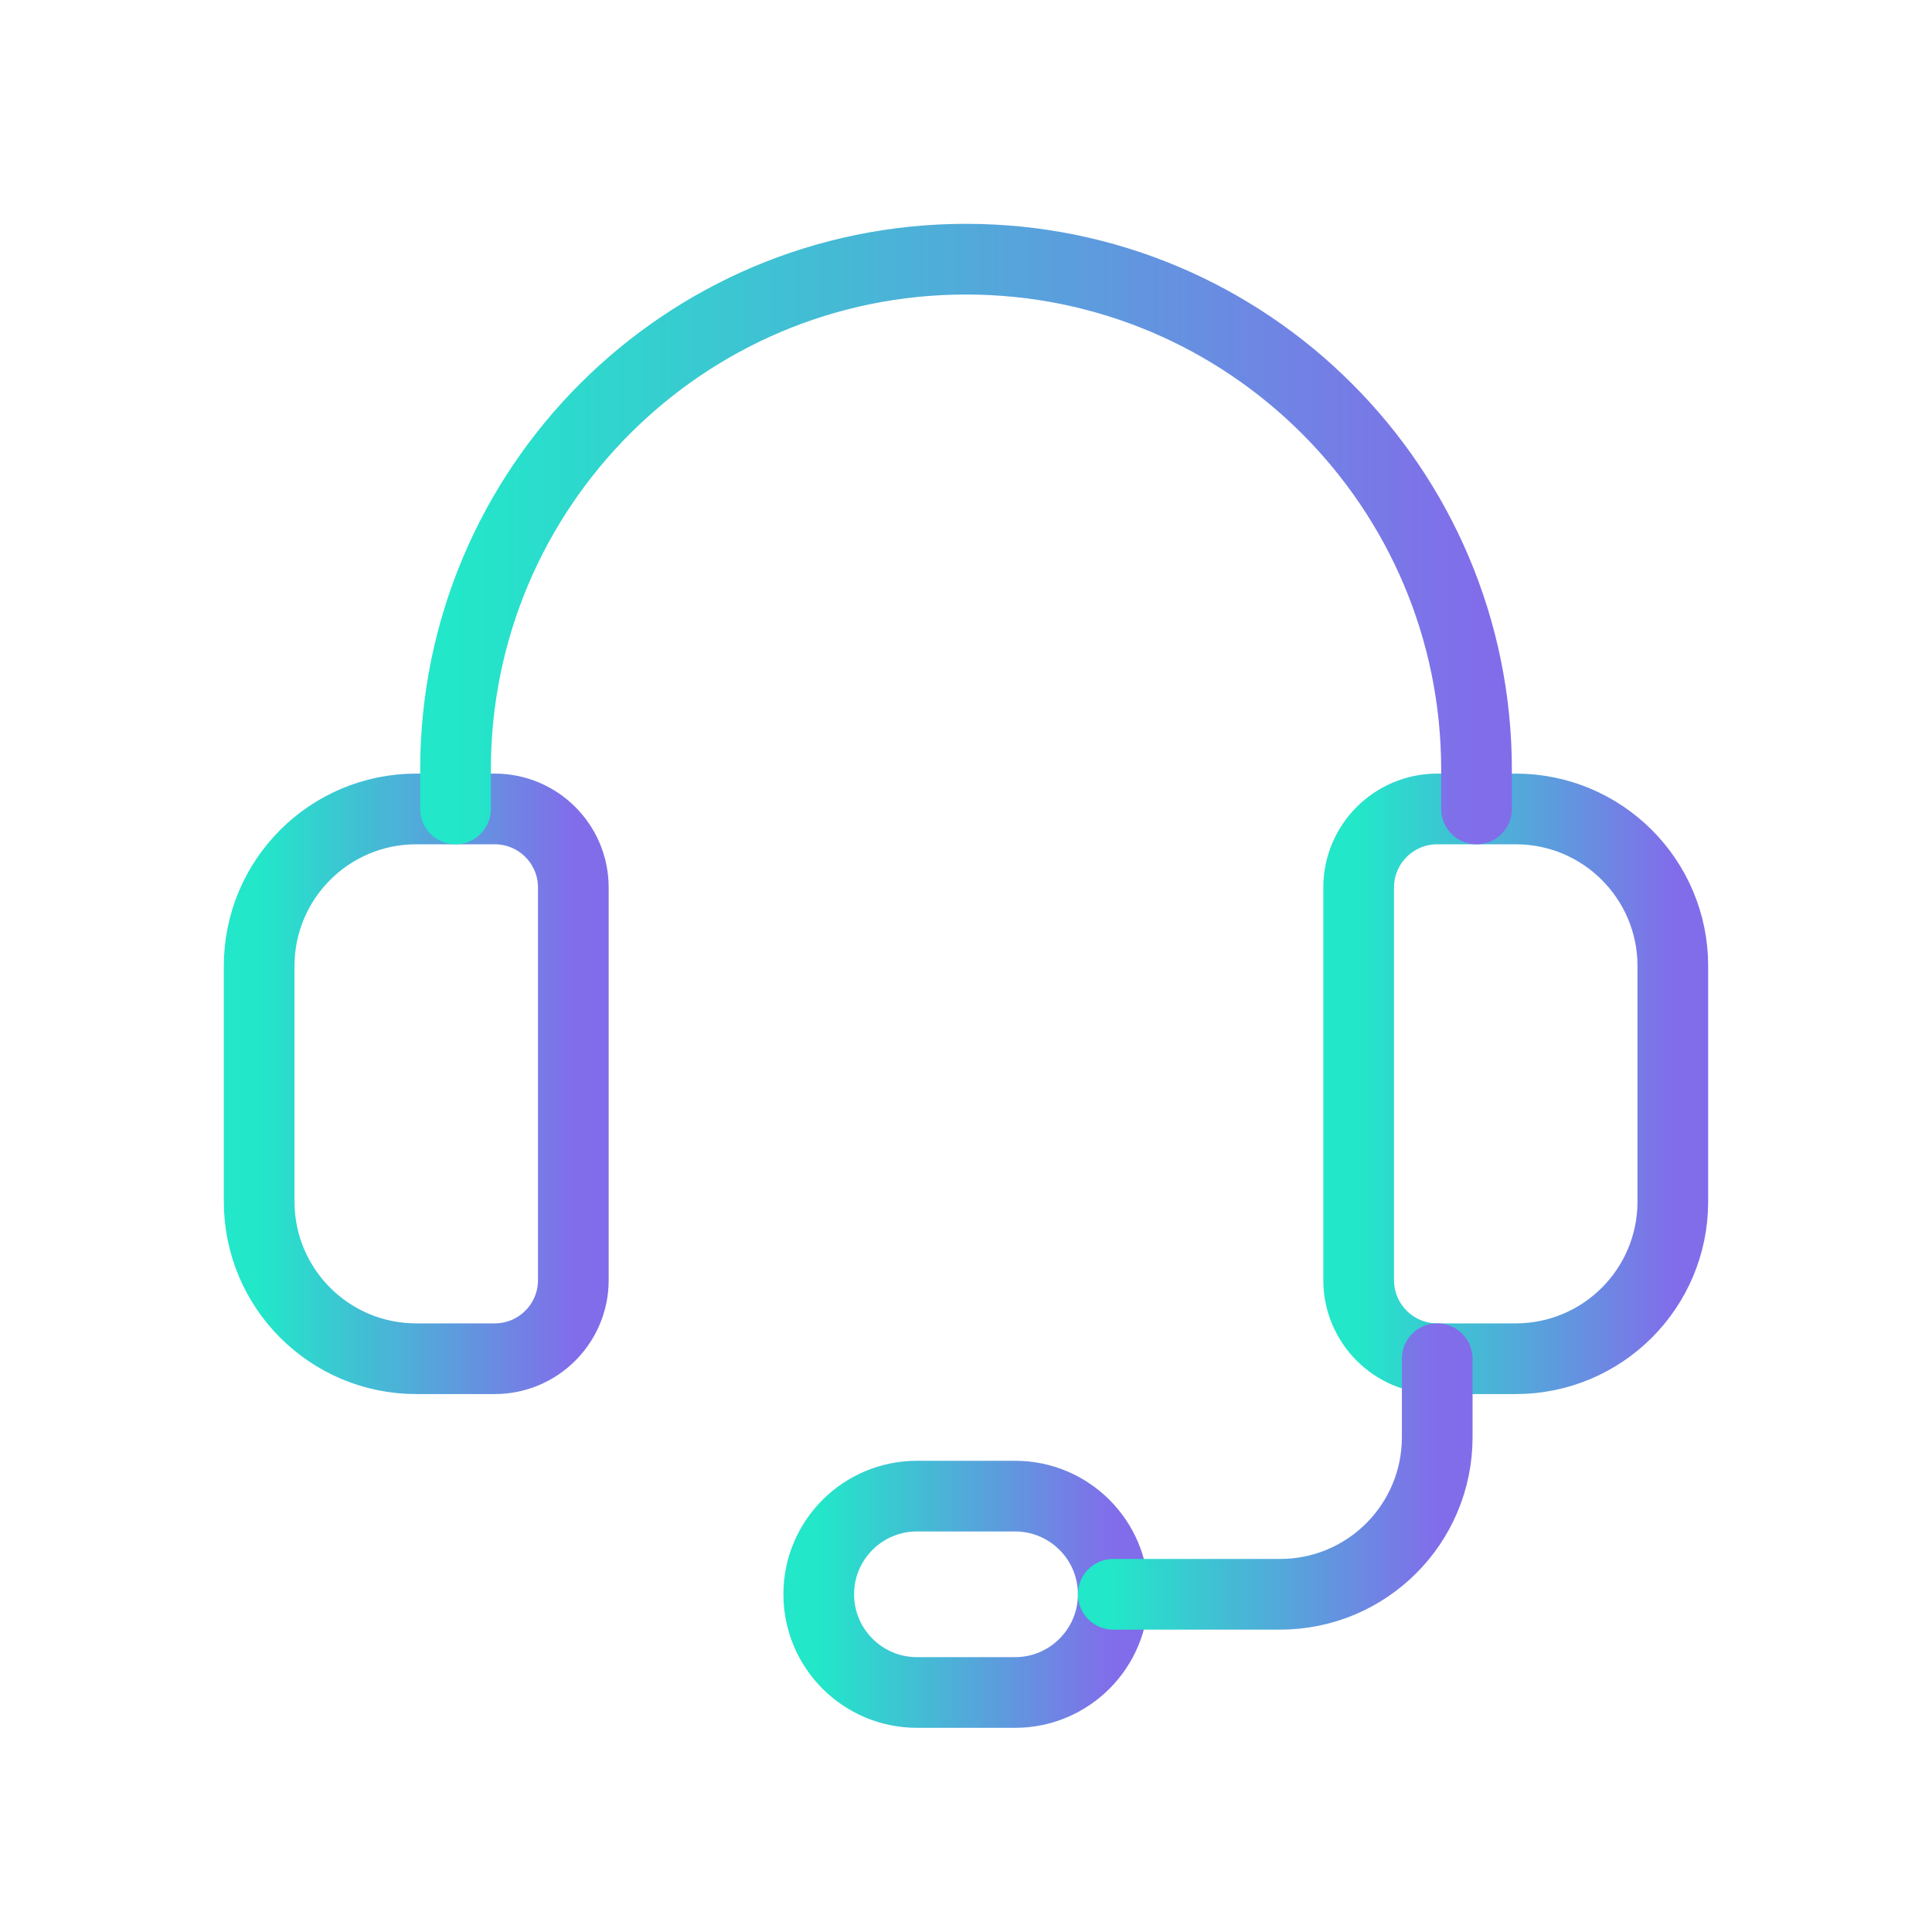
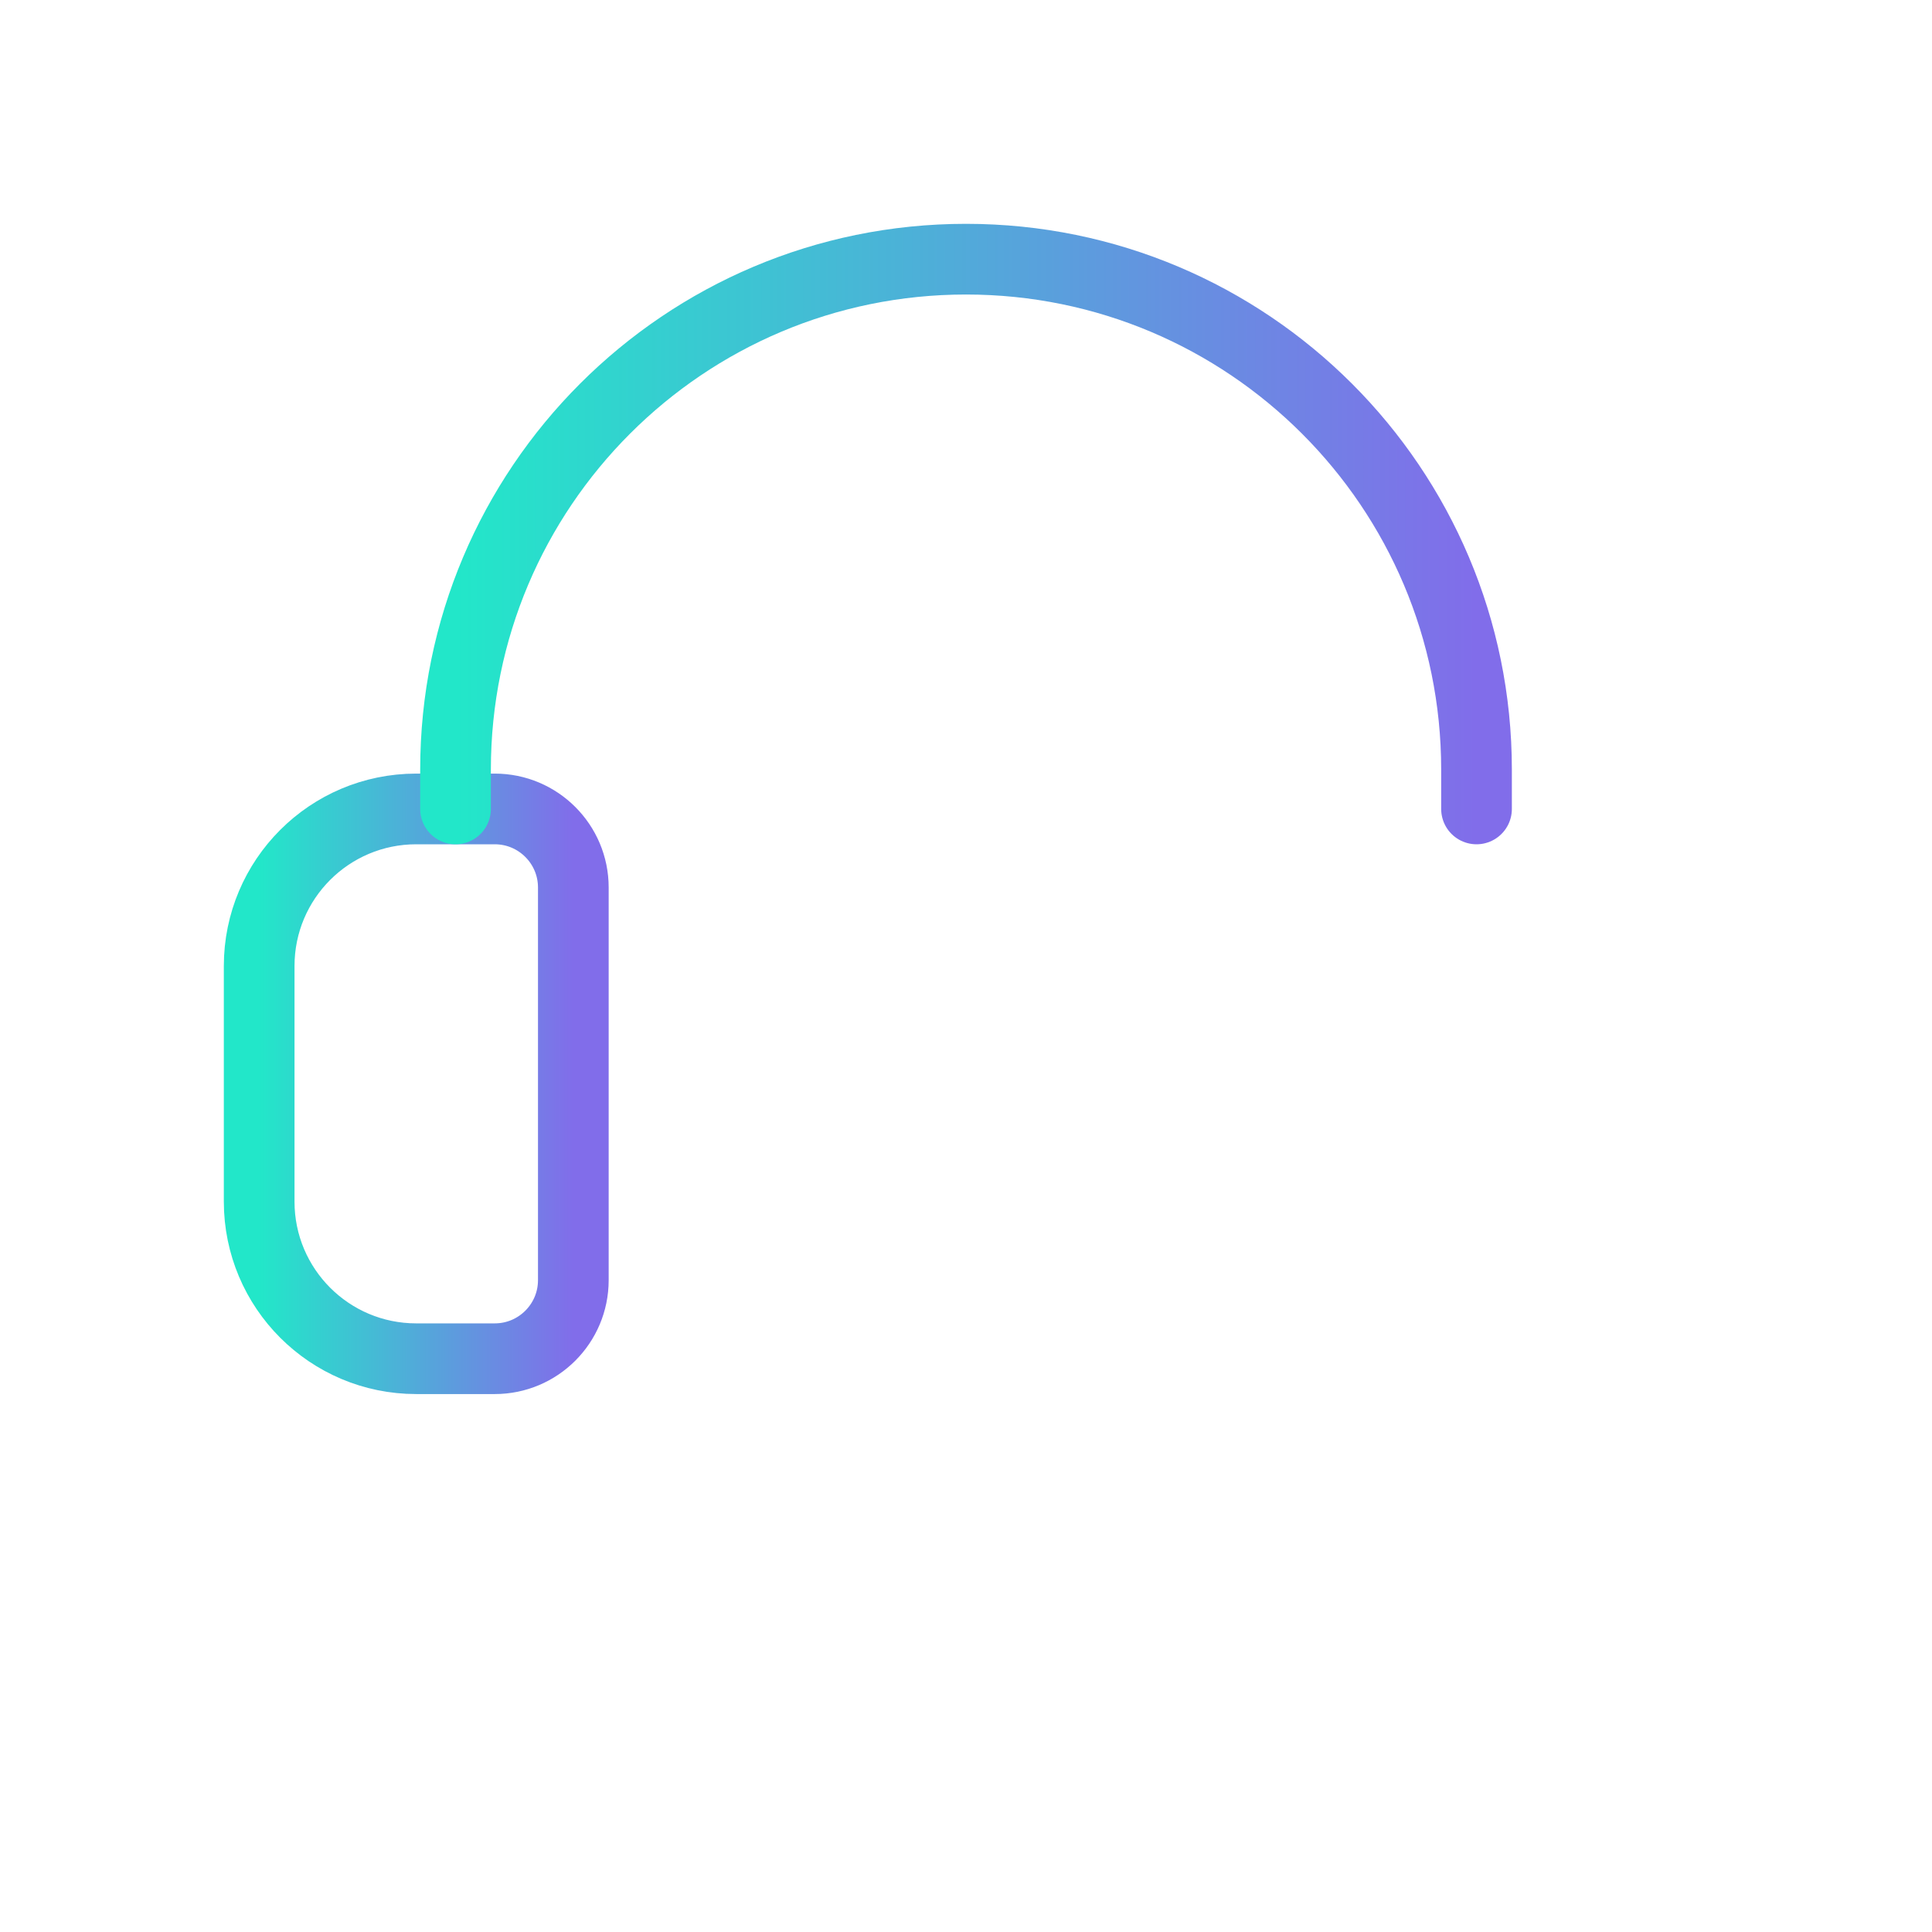
<svg xmlns="http://www.w3.org/2000/svg" width="41" height="41" viewBox="0 0 41 41" fill="none">
-   <path fill-rule="evenodd" clip-rule="evenodd" d="M32.166 28.834H30.5C29.58 28.834 28.833 28.087 28.833 27.167V18.834C28.833 17.914 29.58 17.167 30.5 17.167H32.166C34.008 17.167 35.5 18.659 35.5 20.5V25.5C35.5 27.342 34.008 28.834 32.166 28.834Z" stroke="url(#paint0_linear_1407_4309)" stroke-width="1.5" stroke-linecap="round" stroke-linejoin="round" />
  <path fill-rule="evenodd" clip-rule="evenodd" d="M10.5 28.834H8.833C6.992 28.834 5.5 27.342 5.5 25.5V20.5C5.5 18.659 6.992 17.167 8.833 17.167H10.5C11.42 17.167 12.167 17.914 12.167 18.834V27.167C12.167 28.087 11.42 28.834 10.5 28.834Z" stroke="url(#paint1_linear_1407_4309)" stroke-width="1.5" stroke-linecap="round" stroke-linejoin="round" />
  <path d="M31.334 17.167V16.333C31.334 10.35 26.484 5.5 20.5 5.5V5.5C14.517 5.5 9.667 10.35 9.667 16.333V17.167" stroke="url(#paint2_linear_1407_4309)" stroke-width="1.5" stroke-linecap="round" stroke-linejoin="round" />
-   <path fill-rule="evenodd" clip-rule="evenodd" d="M21.542 35.917H19.458C18.308 35.917 17.375 34.983 17.375 33.833V33.833C17.375 32.683 18.308 31.75 19.458 31.75H21.542C22.692 31.75 23.625 32.683 23.625 33.833V33.833C23.625 34.983 22.692 35.917 21.542 35.917Z" stroke="url(#paint3_linear_1407_4309)" stroke-width="1.5" stroke-linecap="round" stroke-linejoin="round" />
-   <path d="M23.625 33.833H27.167C29.008 33.833 30.5 32.341 30.5 30.5V28.833" stroke="url(#paint4_linear_1407_4309)" stroke-width="1.5" stroke-linecap="round" stroke-linejoin="round" />
  <defs>
    <linearGradient id="paint0_linear_1407_4309" x1="28.833" y1="21.877" x2="35.5" y2="21.877" gradientUnits="userSpaceOnUse">
      <stop stop-color="#22E7C9" />
      <stop offset="1" stop-color="#816DEA" />
    </linearGradient>
    <linearGradient id="paint1_linear_1407_4309" x1="5.5" y1="21.877" x2="12.167" y2="21.877" gradientUnits="userSpaceOnUse">
      <stop stop-color="#22E7C9" />
      <stop offset="1" stop-color="#816DEA" />
    </linearGradient>
    <linearGradient id="paint2_linear_1407_4309" x1="9.667" y1="10.21" x2="31.334" y2="10.21" gradientUnits="userSpaceOnUse">
      <stop stop-color="#22E7C9" />
      <stop offset="1" stop-color="#816DEA" />
    </linearGradient>
    <linearGradient id="paint3_linear_1407_4309" x1="17.375" y1="33.432" x2="23.625" y2="33.432" gradientUnits="userSpaceOnUse">
      <stop stop-color="#22E7C9" />
      <stop offset="1" stop-color="#816DEA" />
    </linearGradient>
    <linearGradient id="paint4_linear_1407_4309" x1="23.625" y1="30.852" x2="30.5" y2="30.852" gradientUnits="userSpaceOnUse">
      <stop stop-color="#22E7C9" />
      <stop offset="1" stop-color="#816DEA" />
    </linearGradient>
  </defs>
</svg>